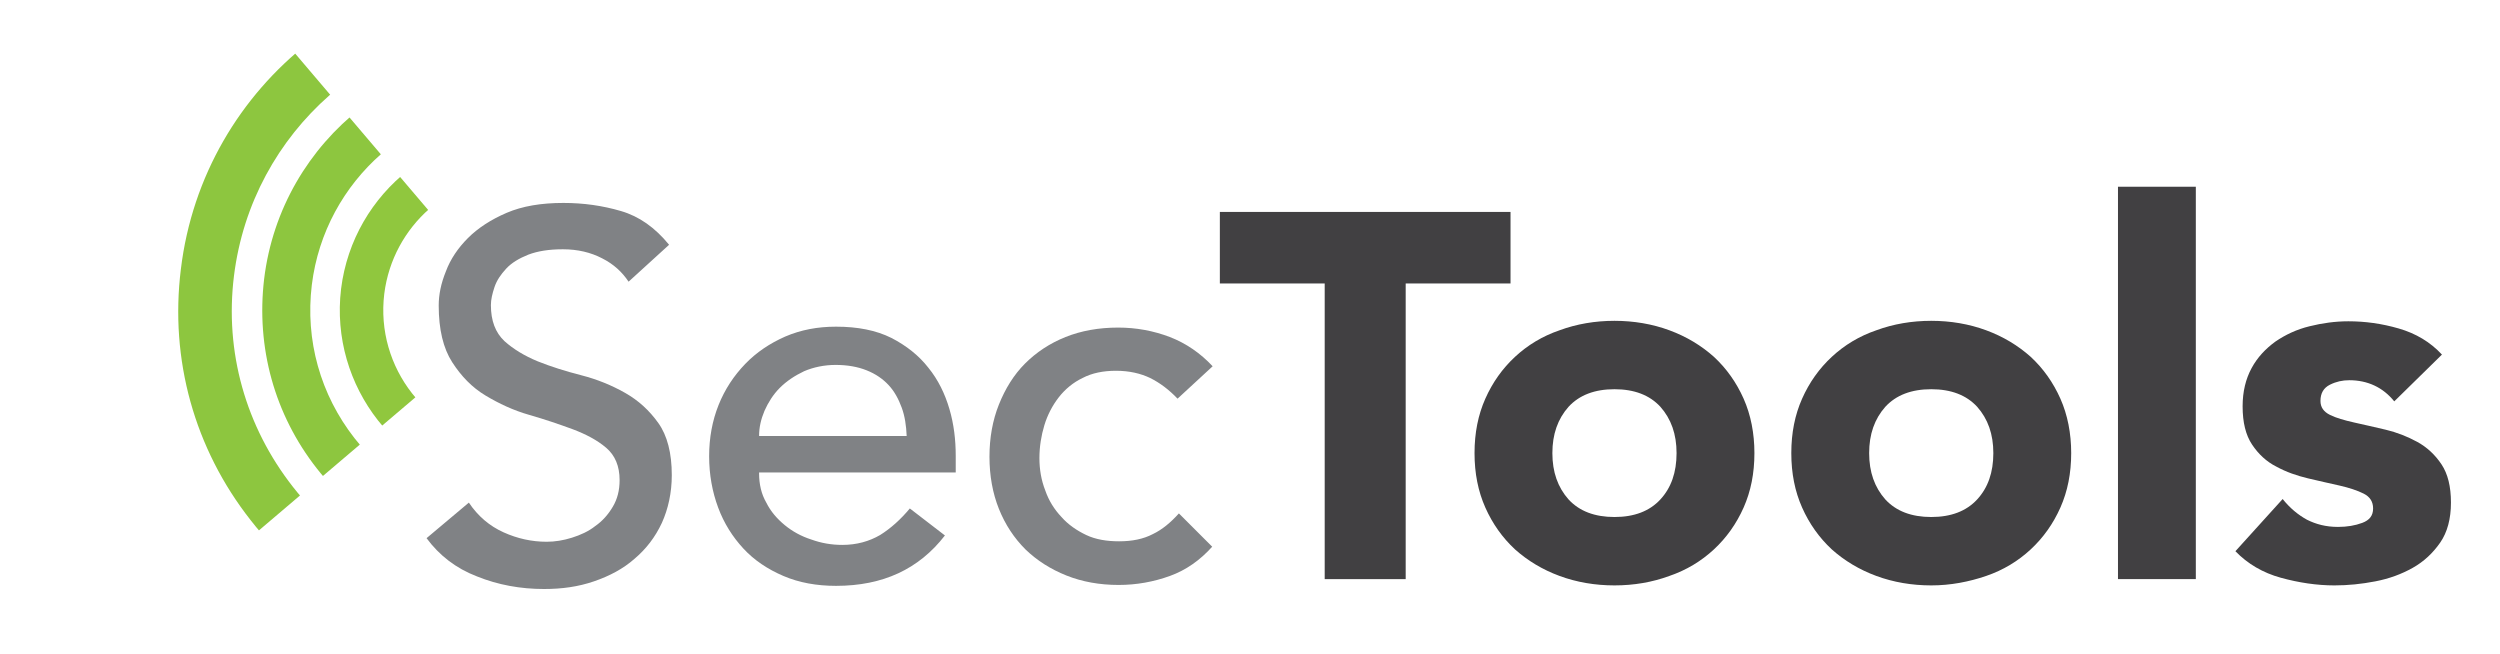
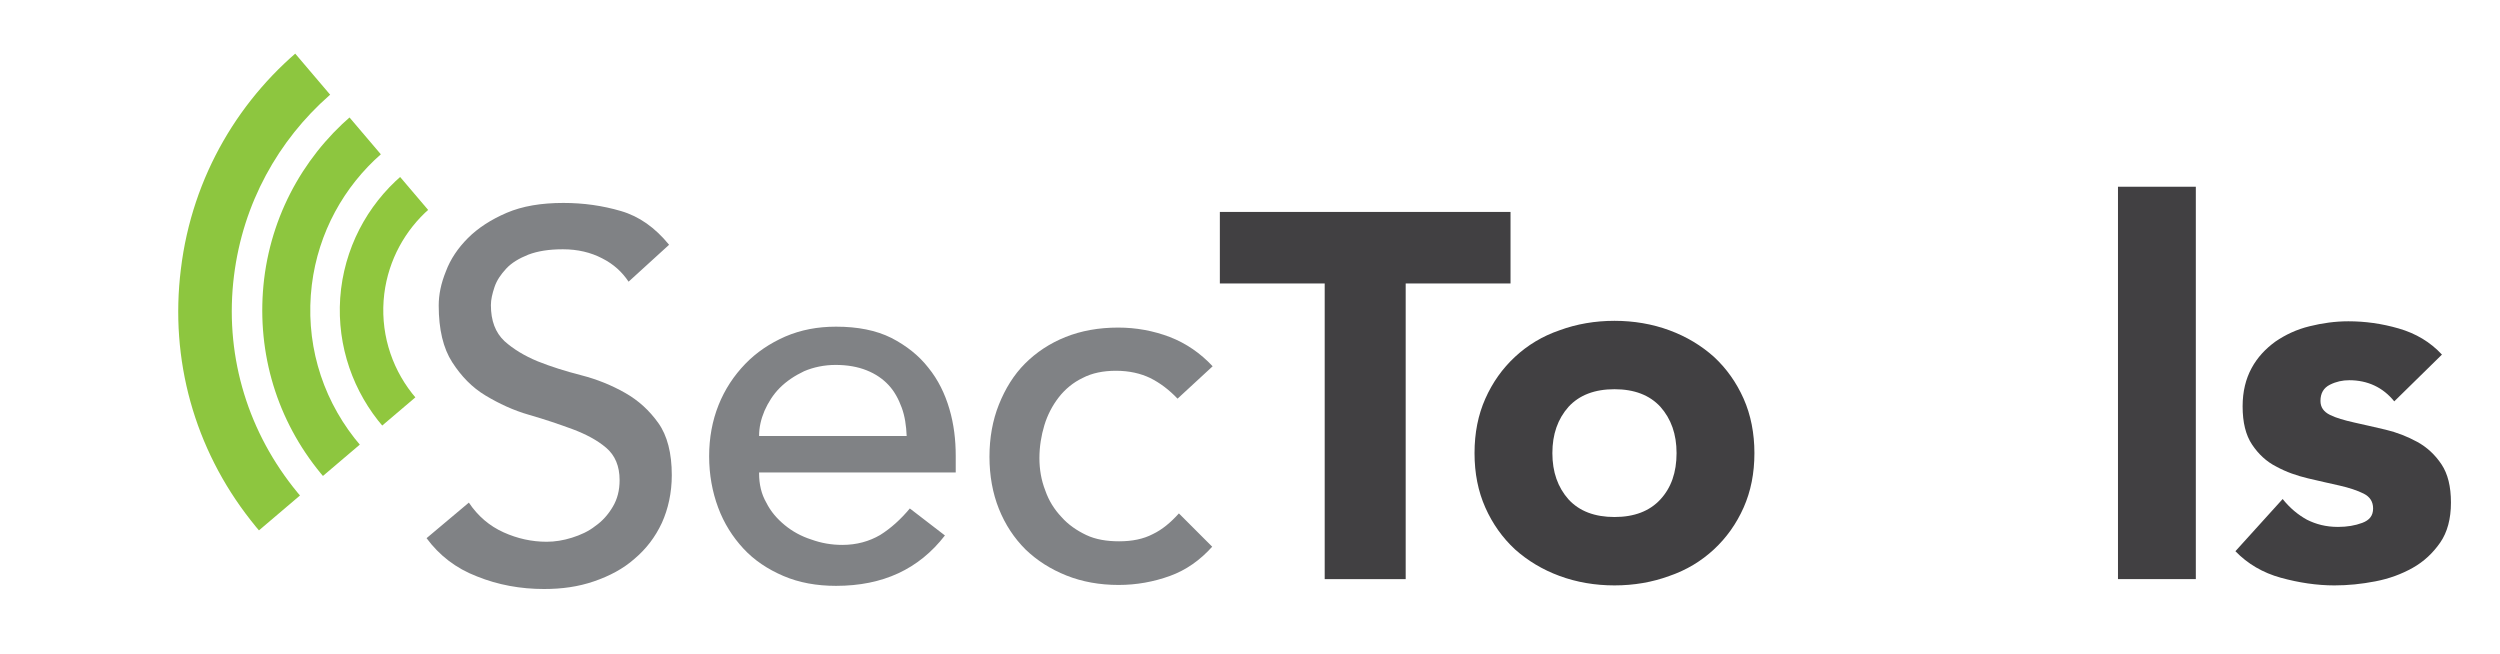
<svg xmlns="http://www.w3.org/2000/svg" xmlns:xlink="http://www.w3.org/1999/xlink" version="1.1" id="Layer_1" x="0px" y="0px" viewBox="0 0 555.6 145.3" style="enable-background:new 0 0 555.6 145.3;" xml:space="preserve">
  <style type="text/css">
	.st0{clip-path:url(#SVGID_2_);}
	.st1{fill:#8DC63F;}
	.st2{fill:#90C73E;}
	.st3{fill:#808285;}
	.st4{fill:#414042;}
</style>
  <g>
    <g>
      <defs>
        <rect id="SVGID_1_" x="20.3" y="23.6" transform="matrix(0.762 -0.648 0.648 0.762 -27.313 53.348)" width="77.3" height="80.5" />
      </defs>
      <clipPath id="SVGID_2_">
        <use xlink:href="#SVGID_1_" style="overflow:visible;" />
      </clipPath>
      <g class="st0">
        <path class="st1" d="M115.4,144.7c-3.1,0-6.2-0.2-9.3-0.6c-20.1-2.4-38-12.6-50.4-28.5c-12.5-15.9-18-35.7-15.5-55.8     c5-41.4,42.8-71,84.3-66c41.4,5,71,42.8,66,84.3c-2.4,20.1-12.6,38-28.5,50.4C148.4,139.1,132.2,144.7,115.4,144.7z M115.2,5.3     C83.5,5.3,56,29,52,61.3c-2.1,16.9,2.6,33.5,13.1,46.9s25.5,21.9,42.4,23.9c16.9,2.1,33.5-2.6,46.9-13.1     c13.4-10.5,21.9-25.5,24-42.4c4.2-34.8-20.6-66.6-55.5-70.9C120.3,5.5,117.7,5.3,115.2,5.3z" />
      </g>
      <g class="st0">
        <path class="st1" d="M115.3,126c-2.3,0-4.6-0.1-6.9-0.4c-15.1-1.8-28.6-9.5-38-21.5c-9.4-12-13.5-26.9-11.7-42.1v0     c3.8-31.2,32.3-53.5,63.5-49.7c31.2,3.8,53.5,32.3,49.7,63.5C168.3,104.8,143.7,126,115.3,126z M115.2,22.7     c-23,0-43,17.2-45.9,40.6v0c-1.5,12.3,1.9,24.4,9.5,34.1c7.6,9.7,18.6,15.9,30.8,17.4c25.3,3.1,48.4-15,51.5-40.3     c3.1-25.3-15-48.4-40.3-51.5C118.9,22.8,117,22.7,115.2,22.7z" />
      </g>
      <g class="st0">
        <path class="st2" d="M115.3,108.6c-1.6,0-3.2-0.1-4.9-0.3c-21.7-2.6-37.2-22.4-34.6-44.1C78.5,42.5,98.3,27,120,29.6     c10.5,1.3,19.9,6.6,26.4,14.9c6.5,8.3,9.4,18.7,8.1,29.2c-1.3,10.5-6.6,19.9-14.9,26.4C132.6,105.7,124.1,108.6,115.3,108.6z      M115.2,38.9c-14.9,0-27.9,11.2-29.8,26.4c-2,16.4,9.7,31.4,26.2,33.4c8,1,15.8-1.2,22.1-6.2c6.3-4.9,10.3-12.1,11.3-20v0     c1-8-1.2-15.8-6.2-22.1c-4.9-6.3-12.1-10.3-20-11.3C117.6,39,116.4,38.9,115.2,38.9z" />
      </g>
    </g>
  </g>
  <g>
    <path class="st3" d="M104.2,111.7c2,3,4.6,5.2,7.7,6.6c3.1,1.4,6.3,2.1,9.6,2.1c1.8,0,3.7-0.3,5.6-0.9c1.9-0.6,3.7-1.4,5.2-2.6   c1.6-1.1,2.9-2.6,3.9-4.3c1-1.7,1.5-3.6,1.5-5.9c0-3.1-1-5.5-3-7.2c-2-1.7-4.5-3-7.4-4.1c-3-1.1-6.2-2.2-9.7-3.2   c-3.5-1-6.7-2.5-9.7-4.3s-5.4-4.3-7.4-7.4c-2-3.1-3-7.3-3-12.6c0-2.4,0.5-4.9,1.6-7.6c1-2.7,2.7-5.2,4.9-7.4   c2.2-2.2,5.1-4.1,8.6-5.6c3.5-1.5,7.7-2.2,12.6-2.2c4.5,0,8.7,0.6,12.8,1.8c4.1,1.2,7.6,3.7,10.7,7.5l-9,8.2   c-1.4-2.1-3.3-3.9-5.9-5.2c-2.5-1.3-5.4-2-8.7-2c-3.1,0-5.6,0.4-7.7,1.2c-2,0.8-3.7,1.8-4.9,3.1c-1.2,1.3-2.1,2.6-2.6,4.1   c-0.5,1.5-0.8,2.8-0.8,4c0,3.5,1,6.1,3,8c2,1.8,4.5,3.3,7.4,4.5c3,1.2,6.2,2.2,9.7,3.1c3.5,0.9,6.7,2.2,9.7,3.9   c3,1.7,5.4,3.9,7.4,6.7c2,2.8,3,6.7,3,11.6c0,3.9-0.8,7.5-2.2,10.6c-1.5,3.2-3.5,5.8-6.1,8c-2.5,2.2-5.5,3.8-9,5   c-3.5,1.2-7.1,1.7-11.1,1.7c-5.2,0-10.2-0.9-14.9-2.8c-4.7-1.8-8.4-4.7-11.2-8.5L104.2,111.7z" />
    <path class="st3" d="M168.7,105.2c0,2.4,0.5,4.6,1.6,6.5c1,2,2.4,3.6,4.1,5c1.7,1.4,3.7,2.5,5.9,3.2c2.2,0.8,4.5,1.2,6.9,1.2   c3.2,0,6-0.8,8.4-2.2c2.4-1.5,4.6-3.5,6.6-5.9l7.8,6c-5.8,7.5-13.8,11.2-24.2,11.2c-4.3,0-8.2-0.7-11.7-2.2   c-3.5-1.5-6.5-3.5-8.9-6.1c-2.4-2.6-4.3-5.6-5.6-9.1c-1.3-3.5-2-7.3-2-11.4c0-4.1,0.7-7.9,2.1-11.4c1.4-3.5,3.4-6.5,5.9-9.1   c2.5-2.6,5.5-4.6,8.9-6.1c3.5-1.5,7.2-2.2,11.3-2.2c4.8,0,8.9,0.8,12.3,2.5c3.3,1.7,6.1,3.9,8.2,6.6c2.2,2.7,3.7,5.8,4.7,9.2   c1,3.4,1.4,6.9,1.4,10.4v3.7H168.7z M201.5,96.9c-0.1-2.3-0.4-4.4-1.1-6.3c-0.7-1.9-1.6-3.6-2.9-5c-1.3-1.4-2.9-2.5-4.9-3.3   c-2-0.8-4.3-1.2-6.9-1.2c-2.5,0-4.9,0.5-7,1.4c-2.1,1-3.9,2.2-5.4,3.7c-1.5,1.5-2.6,3.3-3.4,5.1c-0.8,1.9-1.2,3.7-1.2,5.6H201.5z" />
    <path class="st3" d="M261.7,88.6c-1.9-2-3.9-3.5-6.1-4.6c-2.1-1-4.6-1.6-7.6-1.6c-2.8,0-5.3,0.5-7.4,1.6c-2.1,1-3.9,2.5-5.3,4.3   c-1.4,1.8-2.5,3.9-3.2,6.2c-0.7,2.3-1.1,4.8-1.1,7.3c0,2.5,0.4,4.9,1.3,7.2c0.8,2.3,2,4.2,3.6,5.9c1.5,1.7,3.4,3,5.5,4   c2.1,1,4.6,1.4,7.3,1.4c2.9,0,5.4-0.5,7.5-1.6c2.1-1,4-2.6,5.8-4.6l7.4,7.4c-2.7,3-5.8,5.2-9.4,6.5c-3.6,1.3-7.4,2-11.4,2   c-4.2,0-8.1-0.7-11.6-2.1c-3.5-1.4-6.5-3.3-9.1-5.8c-2.5-2.5-4.5-5.5-5.9-9c-1.4-3.5-2.1-7.4-2.1-11.6s0.7-8.1,2.1-11.6   c1.4-3.5,3.3-6.6,5.8-9.1c2.5-2.5,5.5-4.5,9-5.9c3.5-1.4,7.4-2.1,11.7-2.1c4,0,7.8,0.7,11.5,2.1c3.6,1.4,6.8,3.6,9.5,6.5   L261.7,88.6z" />
    <path class="st4" d="M294.4,63h-23.3V47.1h64.6V63h-23.3v65.7h-18V63z" />
    <path class="st4" d="M327.7,100.7c0-4.5,0.8-8.5,2.4-12.1c1.6-3.6,3.8-6.7,6.6-9.3c2.8-2.6,6.1-4.6,9.9-5.9   c3.8-1.4,7.9-2.1,12.2-2.1c4.3,0,8.4,0.7,12.2,2.1c3.8,1.4,7.1,3.4,9.9,5.9c2.8,2.6,5,5.7,6.6,9.3c1.6,3.6,2.4,7.7,2.4,12.1   c0,4.5-0.8,8.5-2.4,12.1c-1.6,3.6-3.8,6.7-6.6,9.3c-2.8,2.6-6.1,4.6-9.9,5.9c-3.8,1.4-7.9,2.1-12.2,2.1c-4.3,0-8.4-0.7-12.2-2.1   s-7.1-3.4-9.9-5.9c-2.8-2.6-5-5.7-6.6-9.3C328.5,109.2,327.7,105.2,327.7,100.7z M345,100.7c0,4.2,1.2,7.6,3.6,10.3   c2.4,2.6,5.8,3.9,10.2,3.9c4.4,0,7.8-1.3,10.2-3.9c2.4-2.6,3.6-6,3.6-10.3c0-4.2-1.2-7.6-3.6-10.3c-2.4-2.6-5.8-3.9-10.2-3.9   c-4.4,0-7.8,1.3-10.2,3.9C346.2,93.1,345,96.5,345,100.7z" />
-     <path class="st4" d="M398.1,100.7c0-4.5,0.8-8.5,2.4-12.1c1.6-3.6,3.8-6.7,6.6-9.3c2.8-2.6,6.1-4.6,9.9-5.9   c3.8-1.4,7.9-2.1,12.2-2.1c4.3,0,8.4,0.7,12.2,2.1c3.8,1.4,7.1,3.4,9.9,5.9c2.8,2.6,5,5.7,6.6,9.3c1.6,3.6,2.4,7.7,2.4,12.1   c0,4.5-0.8,8.5-2.4,12.1c-1.6,3.6-3.8,6.7-6.6,9.3c-2.8,2.6-6.1,4.6-9.9,5.9s-7.9,2.1-12.2,2.1c-4.3,0-8.4-0.7-12.2-2.1   c-3.8-1.4-7.1-3.4-9.9-5.9c-2.8-2.6-5-5.7-6.6-9.3C398.9,109.2,398.1,105.2,398.1,100.7z M415.4,100.7c0,4.2,1.2,7.6,3.6,10.3   c2.4,2.6,5.8,3.9,10.2,3.9c4.4,0,7.8-1.3,10.2-3.9c2.4-2.6,3.6-6,3.6-10.3c0-4.2-1.2-7.6-3.6-10.3c-2.4-2.6-5.8-3.9-10.2-3.9   c-4.4,0-7.8,1.3-10.2,3.9C416.6,93.1,415.4,96.5,415.4,100.7z" />
    <path class="st4" d="M470.7,41.5H488v87.2h-17.3V41.5z" />
    <path class="st4" d="M532.1,89.2c-2.5-3.1-5.9-4.7-10-4.7c-1.5,0-2.9,0.3-4.3,1c-1.4,0.7-2.1,1.9-2.1,3.6c0,1.4,0.7,2.4,2.1,3.1   c1.4,0.7,3.2,1.2,5.4,1.7c2.2,0.5,4.5,1,7,1.6c2.5,0.6,4.8,1.5,7,2.7c2.2,1.2,4,2.9,5.4,5c1.4,2.1,2.1,4.9,2.1,8.5   c0,3.6-0.8,6.6-2.4,8.9c-1.6,2.3-3.6,4.2-6.1,5.6c-2.5,1.4-5.2,2.4-8.3,3c-3.1,0.6-6.1,0.9-9.1,0.9c-3.9,0-7.9-0.6-11.9-1.7   c-4-1.1-7.4-3.1-10.1-5.9l10.5-11.6c1.6,2,3.4,3.5,5.4,4.6c2,1,4.2,1.6,6.9,1.6c2,0,3.8-0.3,5.4-0.9c1.6-0.6,2.4-1.6,2.4-3.2   c0-1.5-0.7-2.6-2.1-3.3c-1.4-0.7-3.2-1.3-5.4-1.8c-2.2-0.5-4.5-1-7-1.6c-2.5-0.6-4.8-1.4-7-2.6c-2.2-1.1-4-2.8-5.4-4.9   c-1.4-2.1-2.1-4.9-2.1-8.5c0-3.3,0.7-6.1,2-8.5c1.3-2.4,3.1-4.3,5.3-5.9c2.2-1.5,4.7-2.7,7.6-3.4c2.8-0.7,5.7-1.1,8.6-1.1   c3.7,0,7.4,0.5,11.2,1.6c3.8,1.1,7,3,9.6,5.8L532.1,89.2z" />
  </g>
</svg>